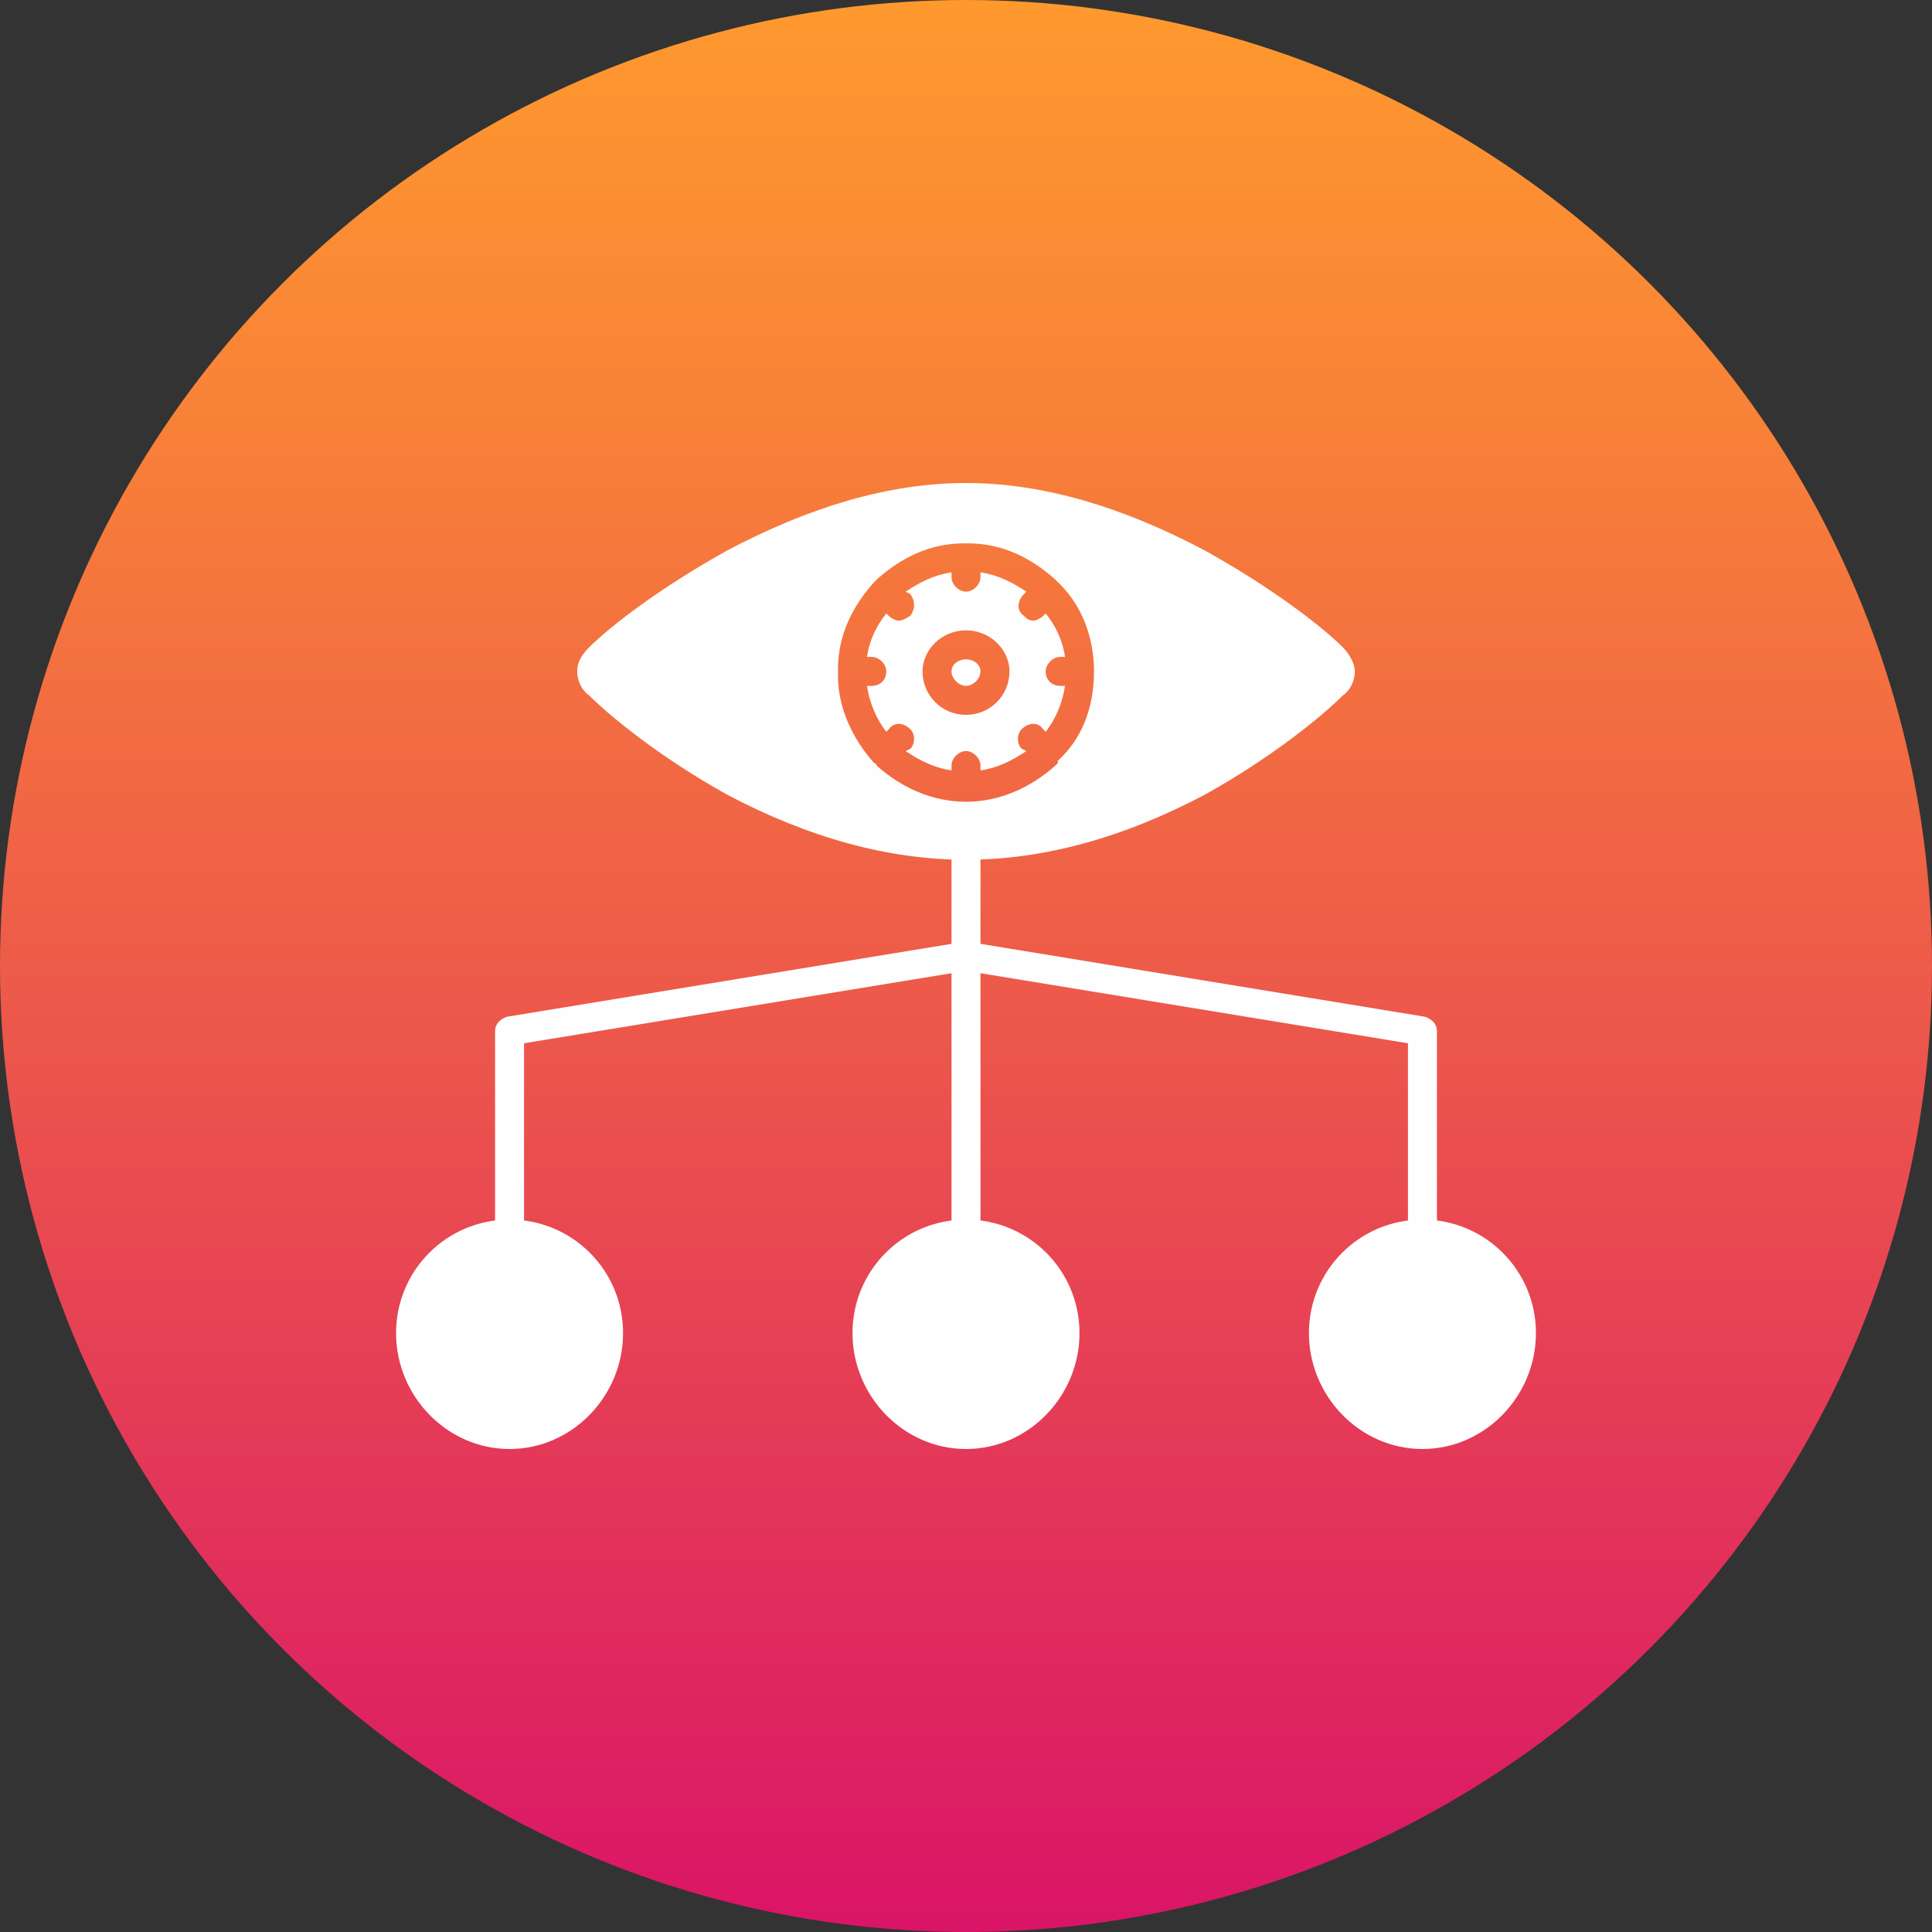
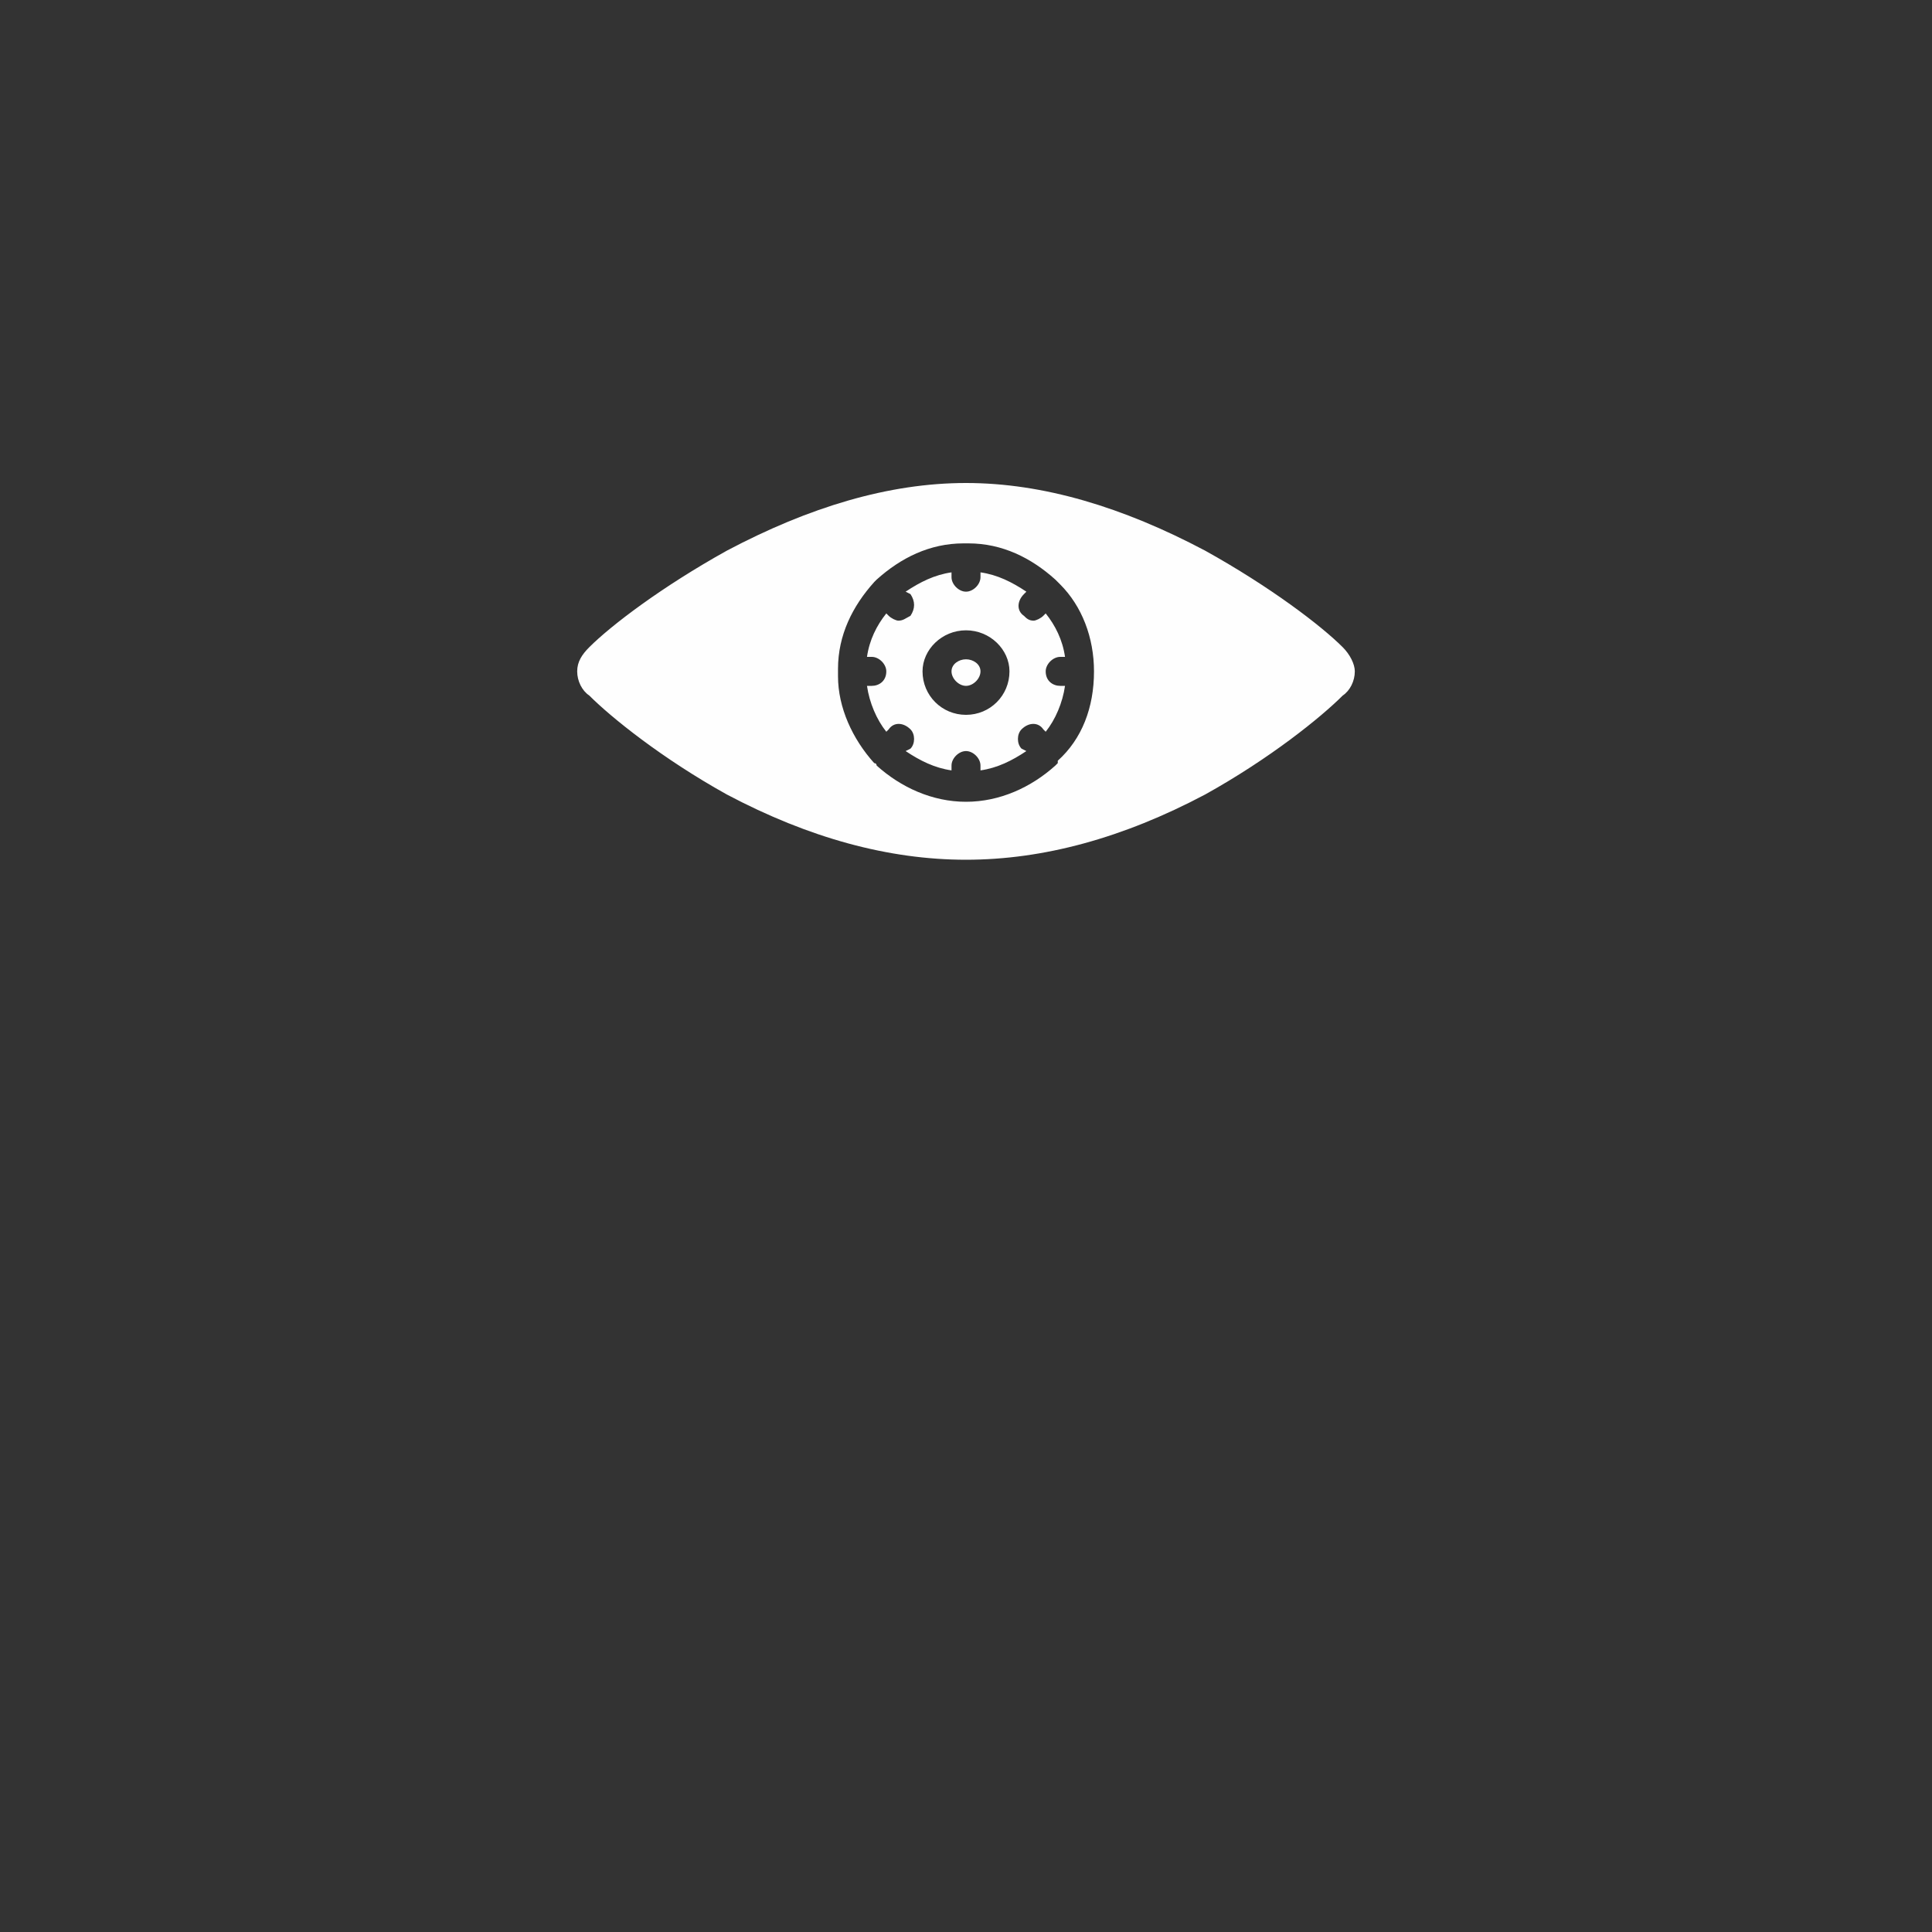
<svg xmlns="http://www.w3.org/2000/svg" clip-rule="evenodd" fill-rule="evenodd" height="800" image-rendering="optimizeQuality" shape-rendering="geometricPrecision" text-rendering="geometricPrecision" viewBox="0 0 800 800" width="800">
  <rect x="0" y="0" width="800" height="800" fill="#333333" stroke="none" />
  <linearGradient id="id0" gradientUnits="userSpaceOnUse" x1="400" x2="400" y1="-.001" y2="800.001">
    <stop offset="0" stop-color="#ff992e" />
    <stop offset=".22" stop-color="#f88138" />
    <stop offset=".671" stop-color="#e74453" />
    <stop offset="1" stop-color="#da1467" />
  </linearGradient>
  <g id="Layer_x0020_1">
-     <circle cx="400" cy="400" fill="url(#id0)" r="400" />
    <g fill="#fefefe">
      <path d="m400 356c-32 0-65-9-99-27-27-15-48-32-57-41-3-2-5-6-5-10s2-7 5-10c9-9 30-25 57-40 34-18 67-28 99-28s65 10 99 28c27 15 48 31 57 40 3 3 5 7 5 10 0 4-2 8-5 10-9 9-30 26-57 41-34 18-67 27-99 27zm0-60c-10 0-18-8-18-18 0-9 8-17 18-17s18 8 18 17c0 10-8 18-18 18zm0-23c-3 0-6 2-6 5s3 6 6 6 6-3 6-6-3-5-6-5zm0-28c-3 0-6-3-6-6v-2c-7 1-13 4-19 8l2 1c2 3 2 6 0 9-2 1-3 2-5 2-1 0-3-1-4-2l-1-1c-4 5-7 11-8 18h2c3 0 6 3 6 6 0 4-3 6-6 6h-2c1 7 4 14 8 19l1-1c2-3 6-3 9 0 2 2 2 6 0 8l-2 1c6 4 12 7 19 8v-2c0-3 3-6 6-6s6 3 6 6v2c7-1 13-4 19-8l-2-1c-2-2-2-6 0-8 3-3 7-3 9 0l1 1c4-5 7-12 8-19h-2c-3 0-6-2-6-6 0-3 3-6 6-6h2c-1-7-4-13-8-18l-1 1c-1 1-3 2-4 2-2 0-3-1-4-2-3-2-3-6 0-9l1-1c-6-4-12-7-19-8v2c0 3-3 6-6 6zm-1-20h1 1c14 0 26 6 36 15 0 0 0 0 1 1 0 0 0 0 1 1 9 9 14 22 14 36 0 15-5 28-15 37v1s-1 1-1 1c-10 9-23 15-37 15s-27-6-37-15c0 0 0-1-1-1-9-10-15-23-15-36 0-1 0-1 0-2 0 0 0 0 0-1 0-14 6-26 15-36 1-1 1-1 1-1 10-9 22-15 36-15z" />
-       <path d="m589 517c-3 0-6-3-6-6v-79l-183-30-183 30v79c0 3-3 6-6 6s-6-3-6-6v-84c0-3 2-5 5-6l189-31c1-1 1-1 2 0l189 31c3 1 5 3 5 6v84c0 3-3 6-6 6z" />
-       <path d="m400 517c-3 0-6-3-6-6v-161c0-3 3-6 6-6s6 3 6 6v161c0 3-3 6-6 6z" />
-       <path d="m589 600c-26 0-47-22-47-48s21-47 47-47 47 21 47 47-21 48-47 48zm-189 0c-26 0-47-22-47-48s21-47 47-47 47 21 47 47-21 48-47 48zm-189 0c-26 0-47-22-47-48s21-47 47-47 47 21 47 47-21 48-47 48z" />
    </g>
  </g>
</svg>